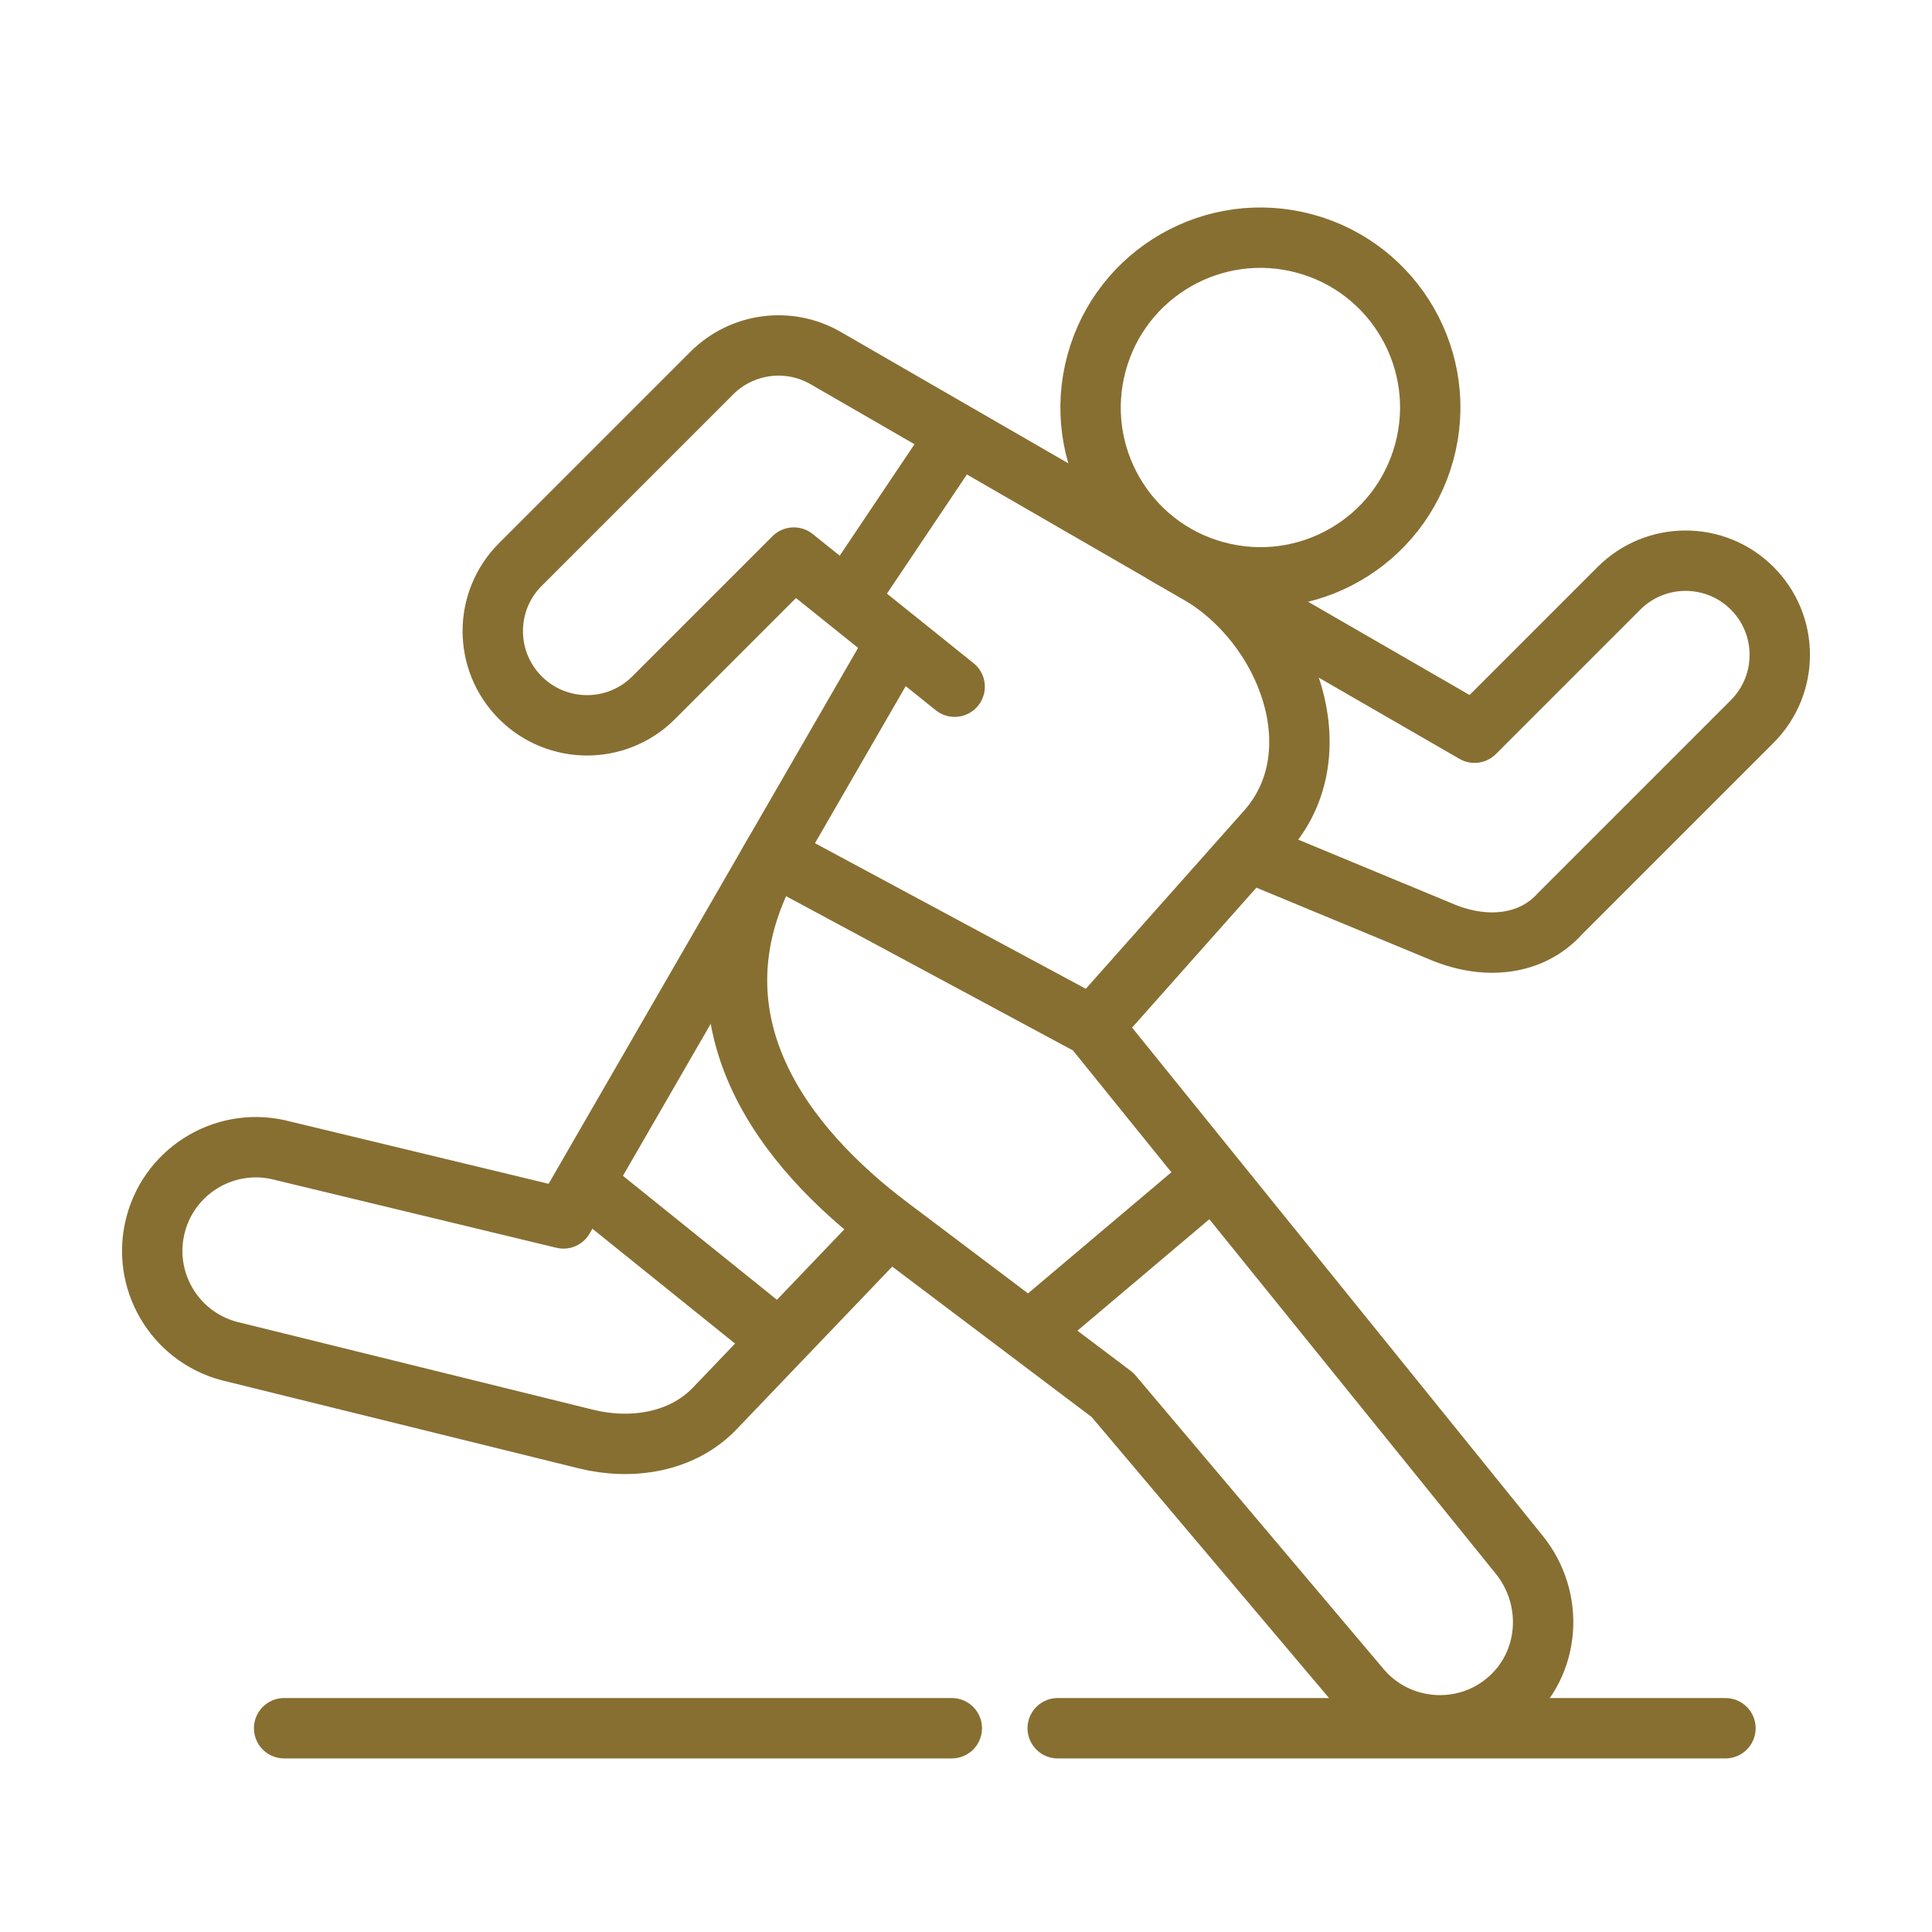
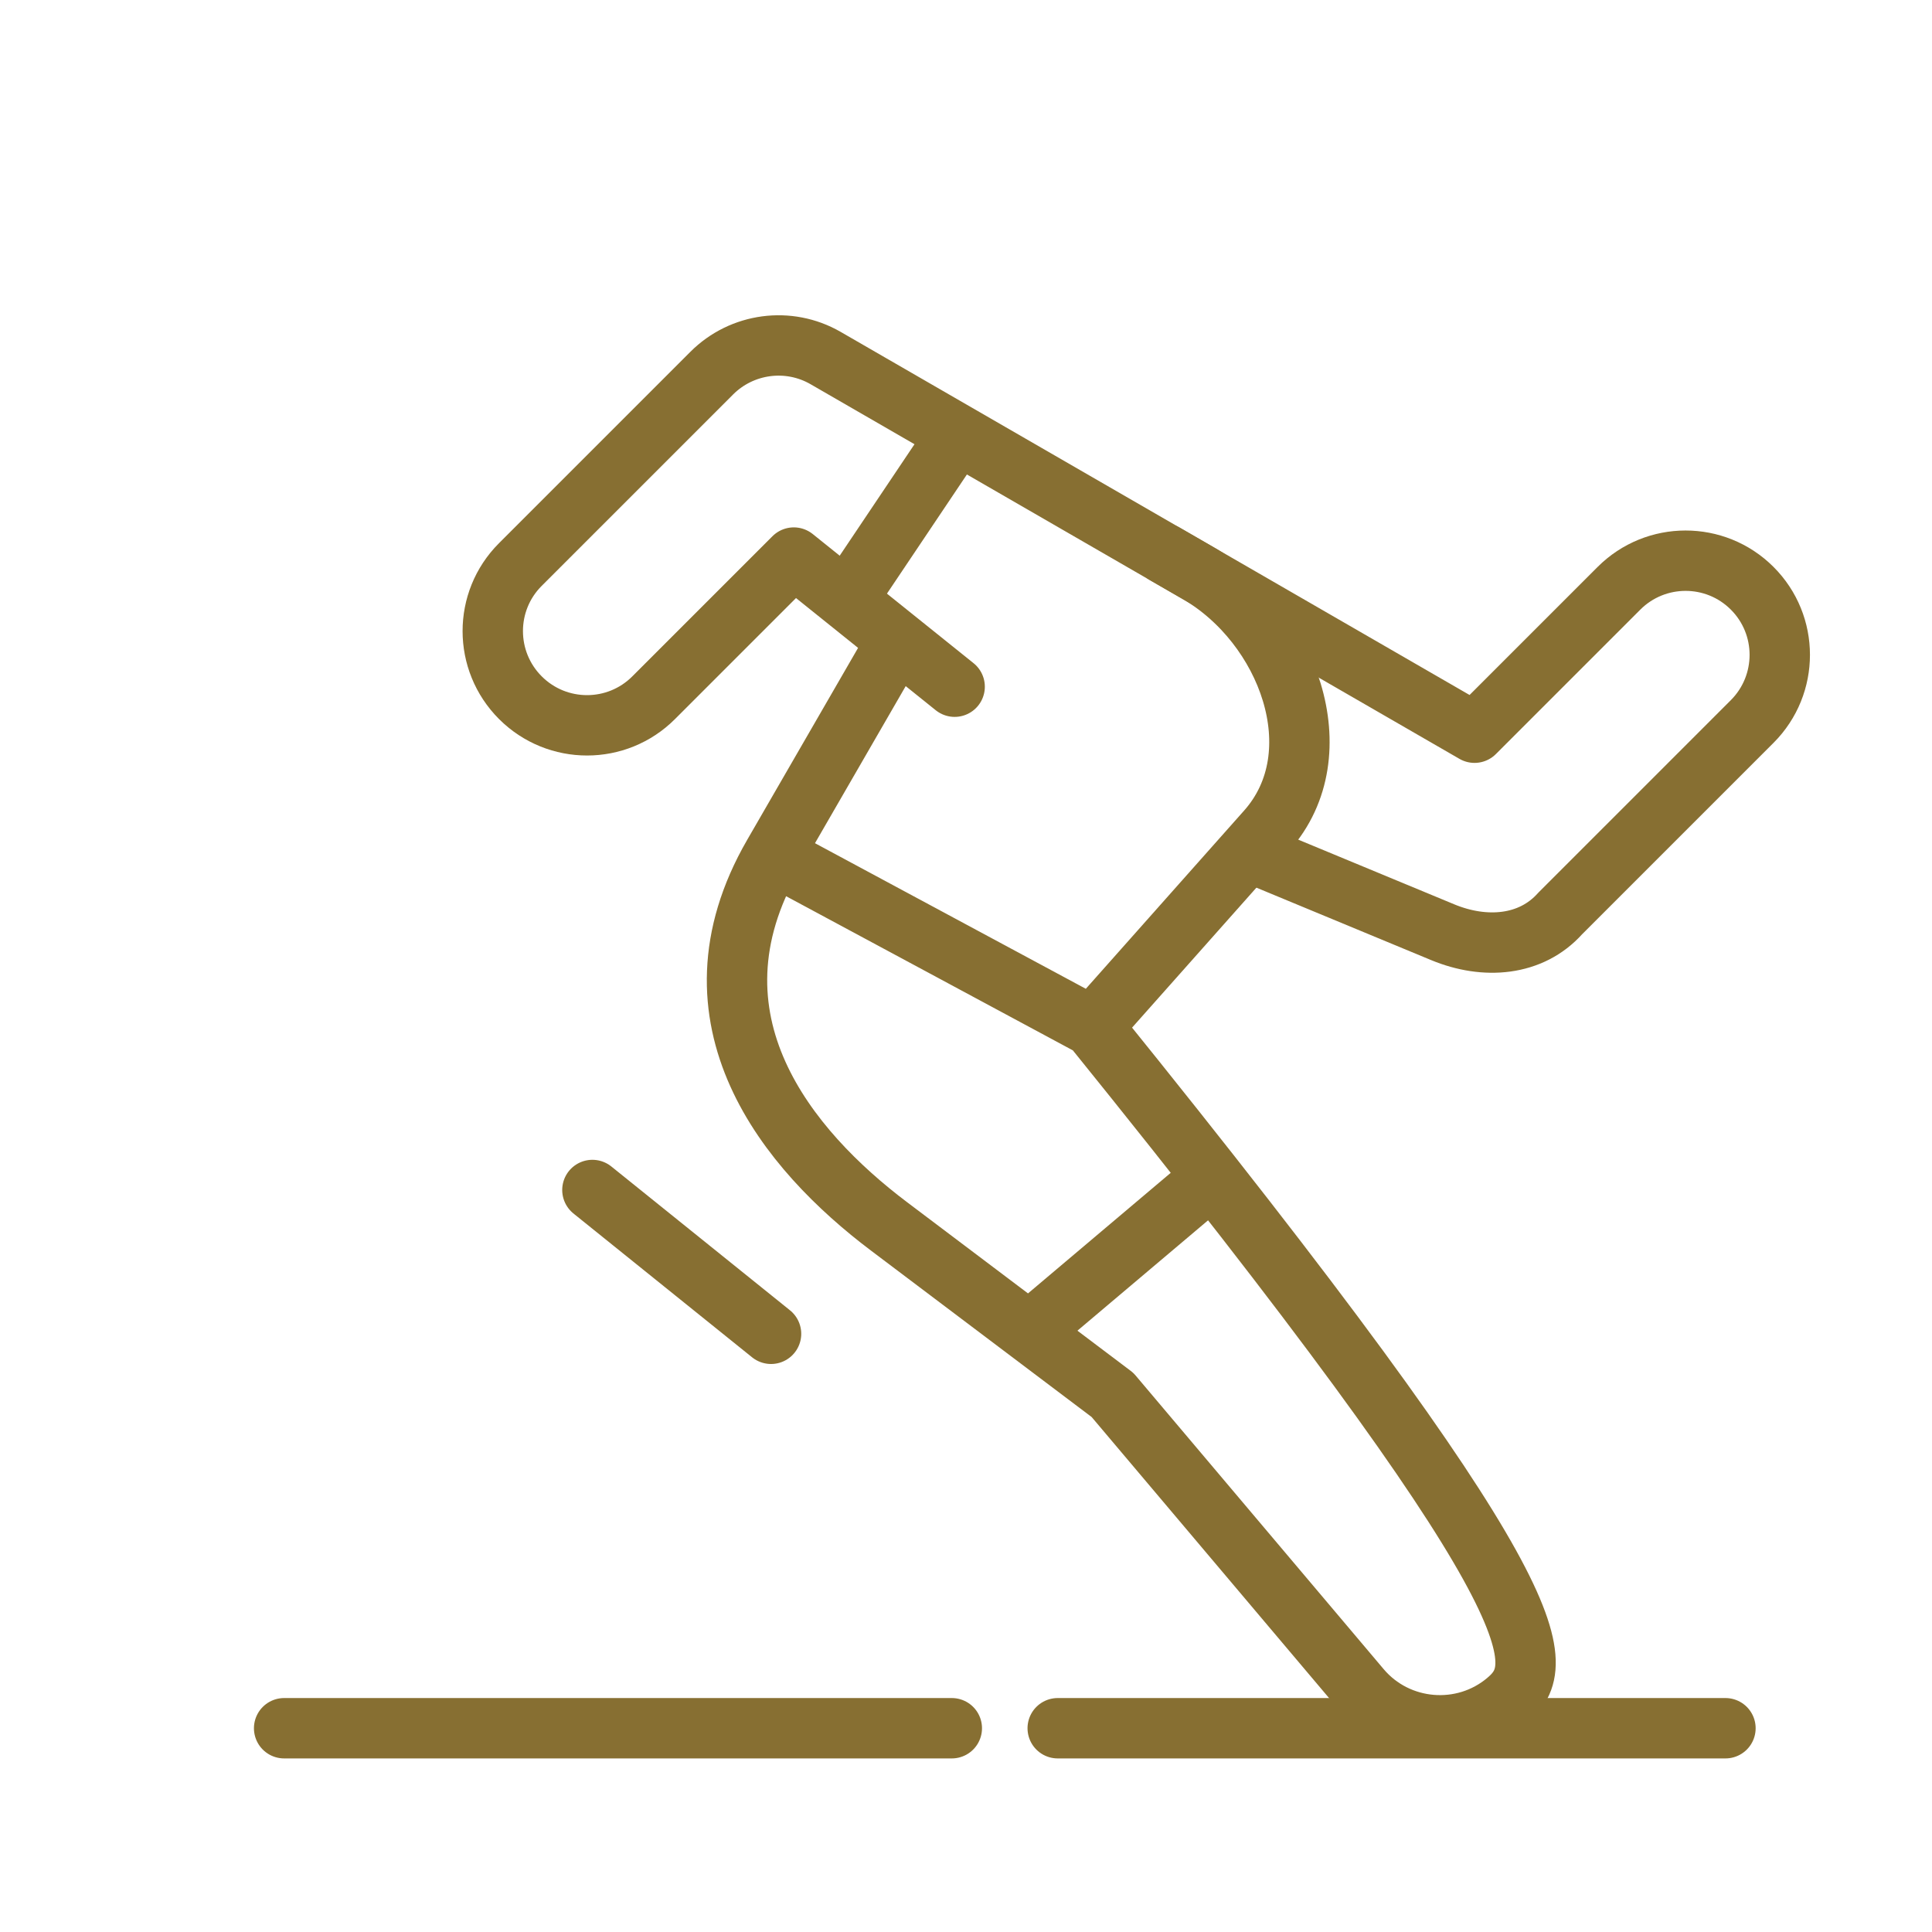
<svg xmlns="http://www.w3.org/2000/svg" width="32" height="32" viewBox="0 0 32 32" fill="none">
  <g id="running 1">
    <g id="Group">
-       <path id="Vector" d="M23.591 7.485C23.997 5.986 23.111 4.441 21.612 4.035C20.113 3.629 18.568 4.515 18.162 6.014C17.755 7.513 18.641 9.058 20.14 9.464C21.64 9.871 23.184 8.985 23.591 7.485Z" stroke="#876F32" stroke-miterlimit="10" stroke-linecap="round" stroke-linejoin="round" />
-       <path id="Vector_2" d="M18.096 17.005L25.162 25.75C25.756 26.485 25.68 27.562 24.958 28.172C24.236 28.783 23.146 28.691 22.536 27.969L18.427 23.105C17.192 22.174 15.958 21.243 14.724 20.312C13.061 19.058 11.235 16.888 12.808 14.162L14.769 10.767M18.096 17.005L13.187 14.366M18.096 17.005L20.981 13.757C22.122 12.472 21.326 10.348 19.837 9.488L19.296 9.176" stroke="#876F32" stroke-miterlimit="10" stroke-linecap="round" stroke-linejoin="round" />
+       <path id="Vector_2" d="M18.096 17.005C25.756 26.485 25.68 27.562 24.958 28.172C24.236 28.783 23.146 28.691 22.536 27.969L18.427 23.105C17.192 22.174 15.958 21.243 14.724 20.312C13.061 19.058 11.235 16.888 12.808 14.162L14.769 10.767M18.096 17.005L13.187 14.366M18.096 17.005L20.981 13.757C22.122 12.472 21.326 10.348 19.837 9.488L19.296 9.176" stroke="#876F32" stroke-miterlimit="10" stroke-linecap="round" stroke-linejoin="round" />
      <path id="Vector_3" d="M17.212 21.921L19.931 19.624" stroke="#876F32" stroke-miterlimit="10" stroke-linecap="round" stroke-linejoin="round" />
      <path id="Vector_4" d="M15.812 11.374L13.148 9.235L10.827 11.556C10.218 12.166 9.23 12.166 8.62 11.557C8.01 10.948 8.009 9.96 8.618 9.351L11.788 6.181C12.287 5.681 13.062 5.577 13.674 5.93L24.423 12.136L26.814 9.745C27.423 9.135 28.411 9.134 29.021 9.743C29.631 10.352 29.631 11.34 29.022 11.95L25.841 15.131C25.358 15.671 24.592 15.729 23.897 15.441L20.87 14.186" stroke="#876F32" stroke-miterlimit="10" stroke-linecap="round" stroke-linejoin="round" />
-       <path id="Vector_5" d="M14.597 20.445L11.84 23.327C11.292 23.899 10.448 24.018 9.713 23.837L3.795 22.377C2.879 22.132 2.335 21.191 2.58 20.275C2.825 19.359 3.766 18.815 4.682 19.06L9.333 20.181L12.808 14.163" stroke="#876F32" stroke-miterlimit="10" stroke-linecap="round" stroke-linejoin="round" />
      <path id="Vector_6" d="M9.812 19.71L12.771 22.092" stroke="#876F32" stroke-miterlimit="10" stroke-linecap="round" stroke-linejoin="round" />
      <path id="Vector_7" d="M15.763 7.337L14.117 9.79" stroke="#876F32" stroke-miterlimit="10" stroke-linecap="round" stroke-linejoin="round" />
      <path id="Vector_8" d="M17.519 28.625H28.579" stroke="#876F32" stroke-miterlimit="10" stroke-linecap="round" stroke-linejoin="round" />
      <path id="Vector_9" d="M4.706 28.625H15.765" stroke="#876F32" stroke-miterlimit="10" stroke-linecap="round" stroke-linejoin="round" />
    </g>
  </g>
</svg>